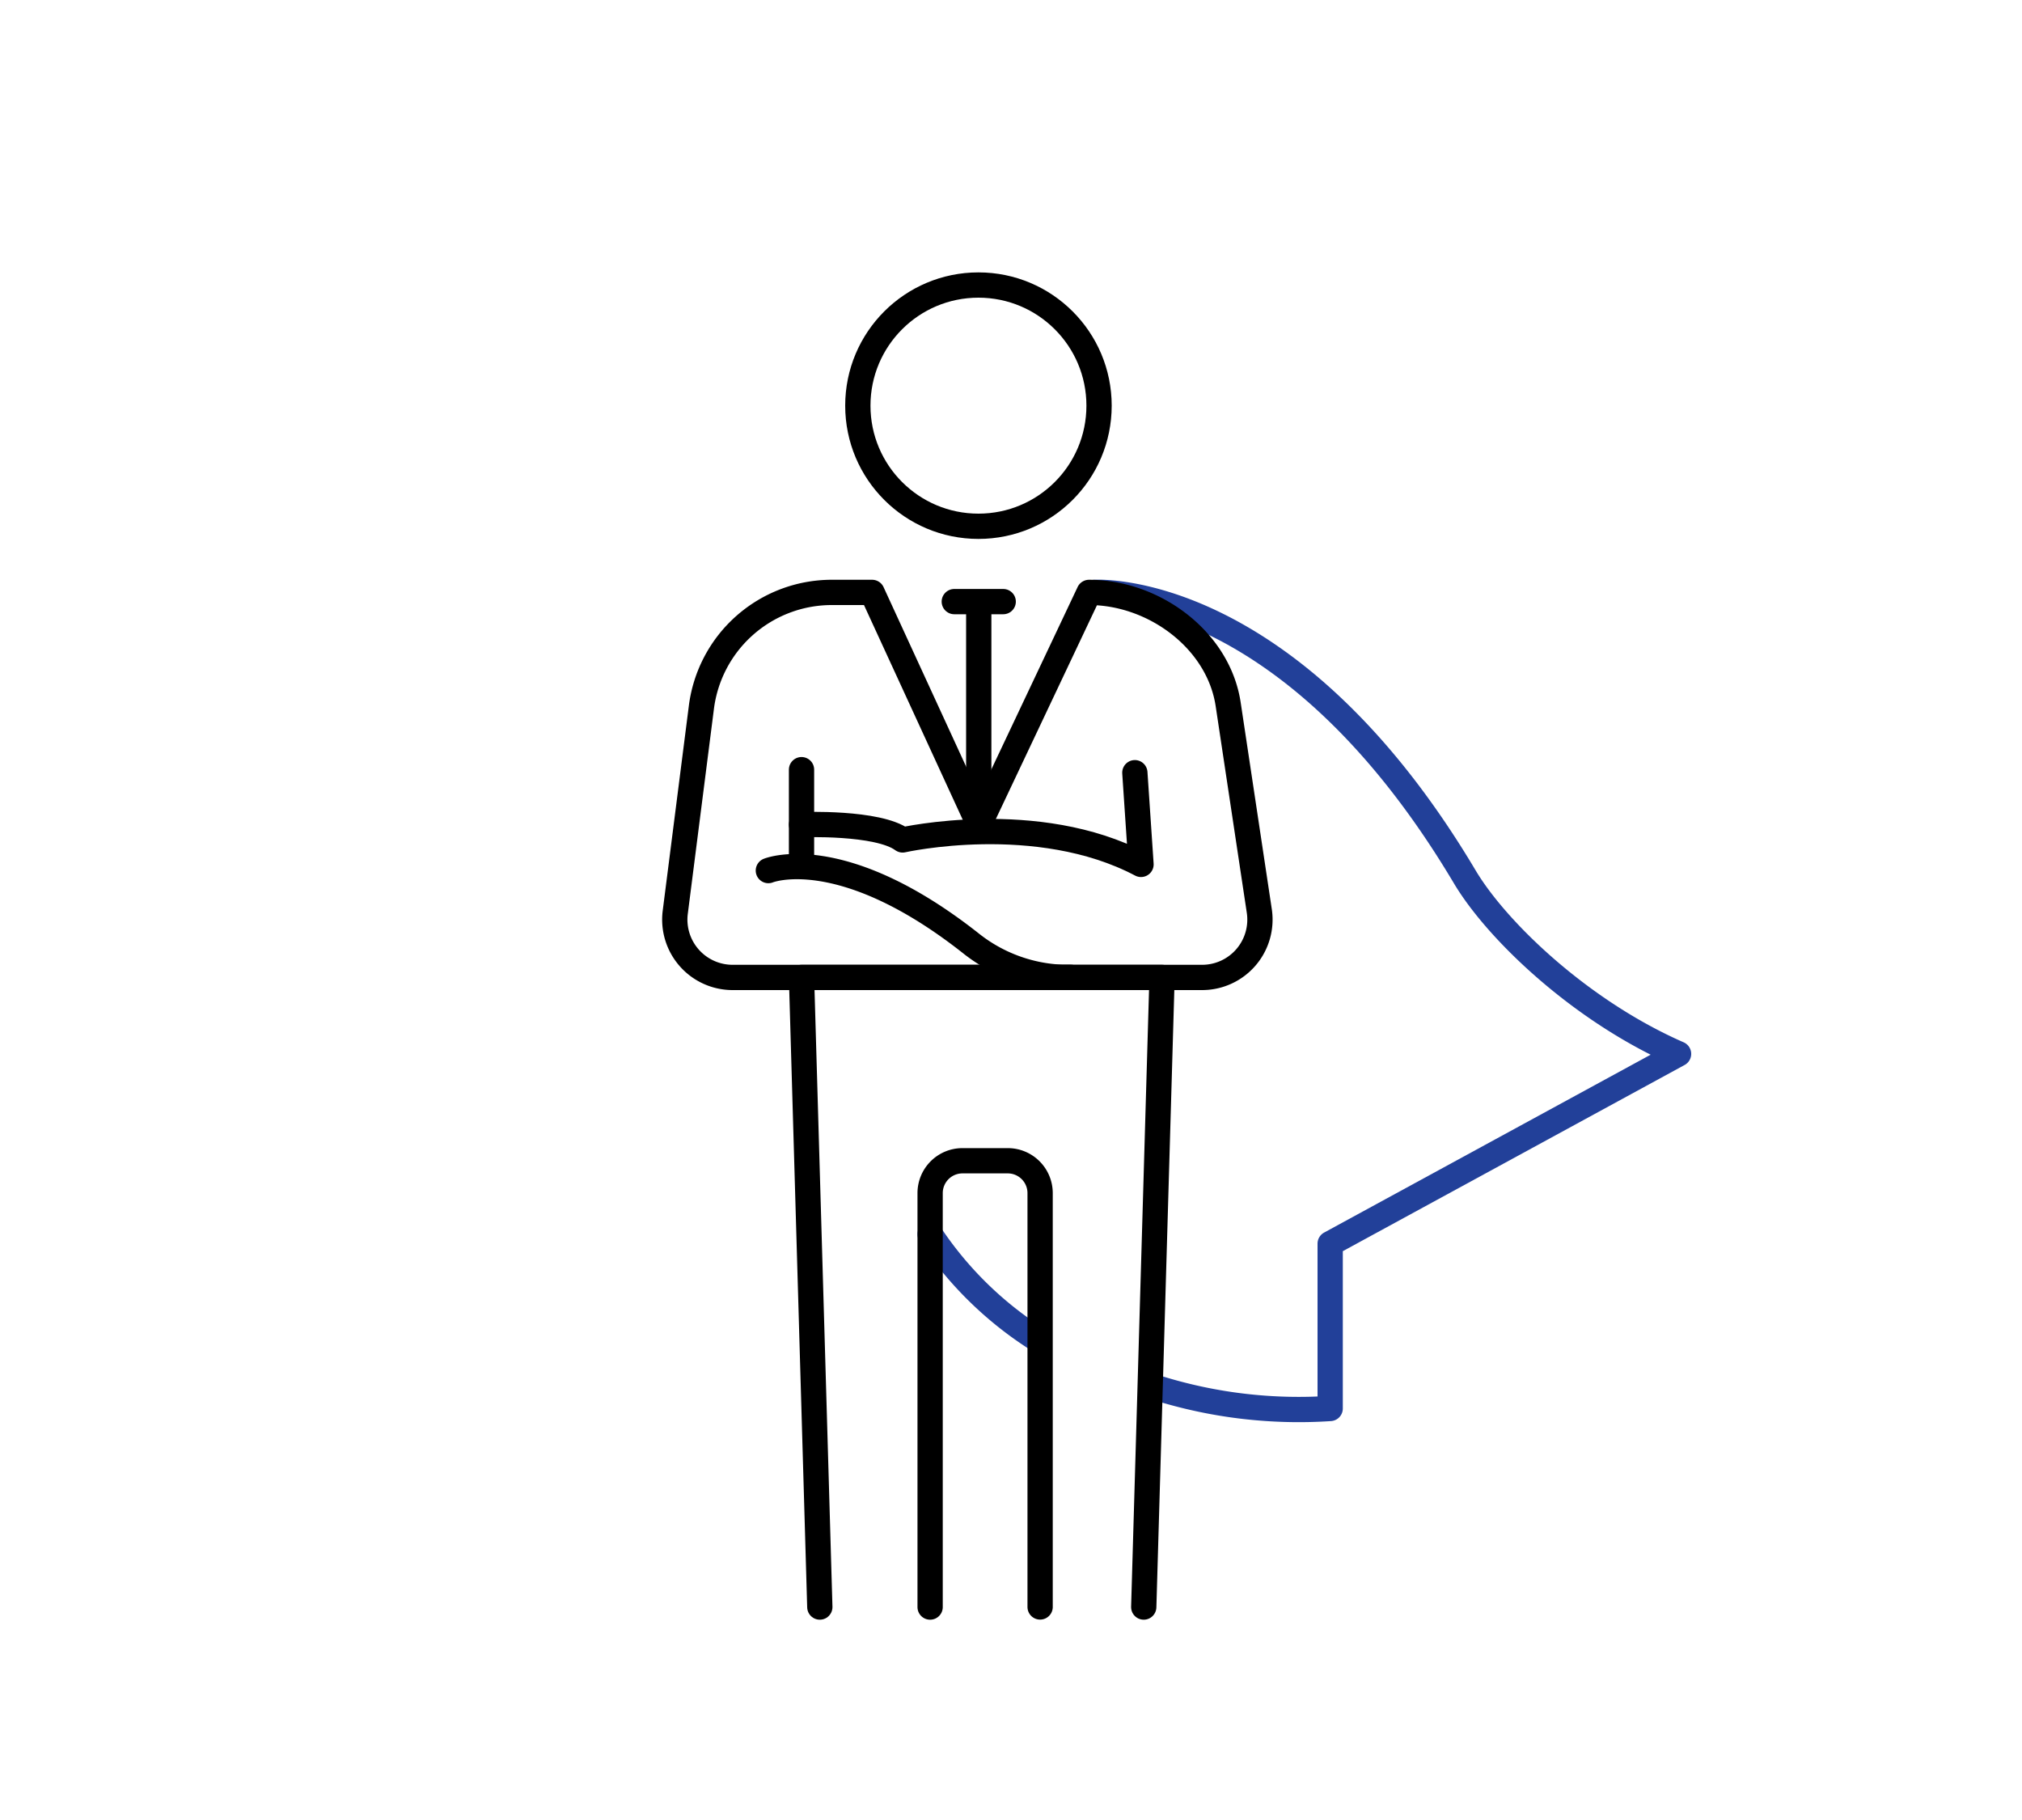
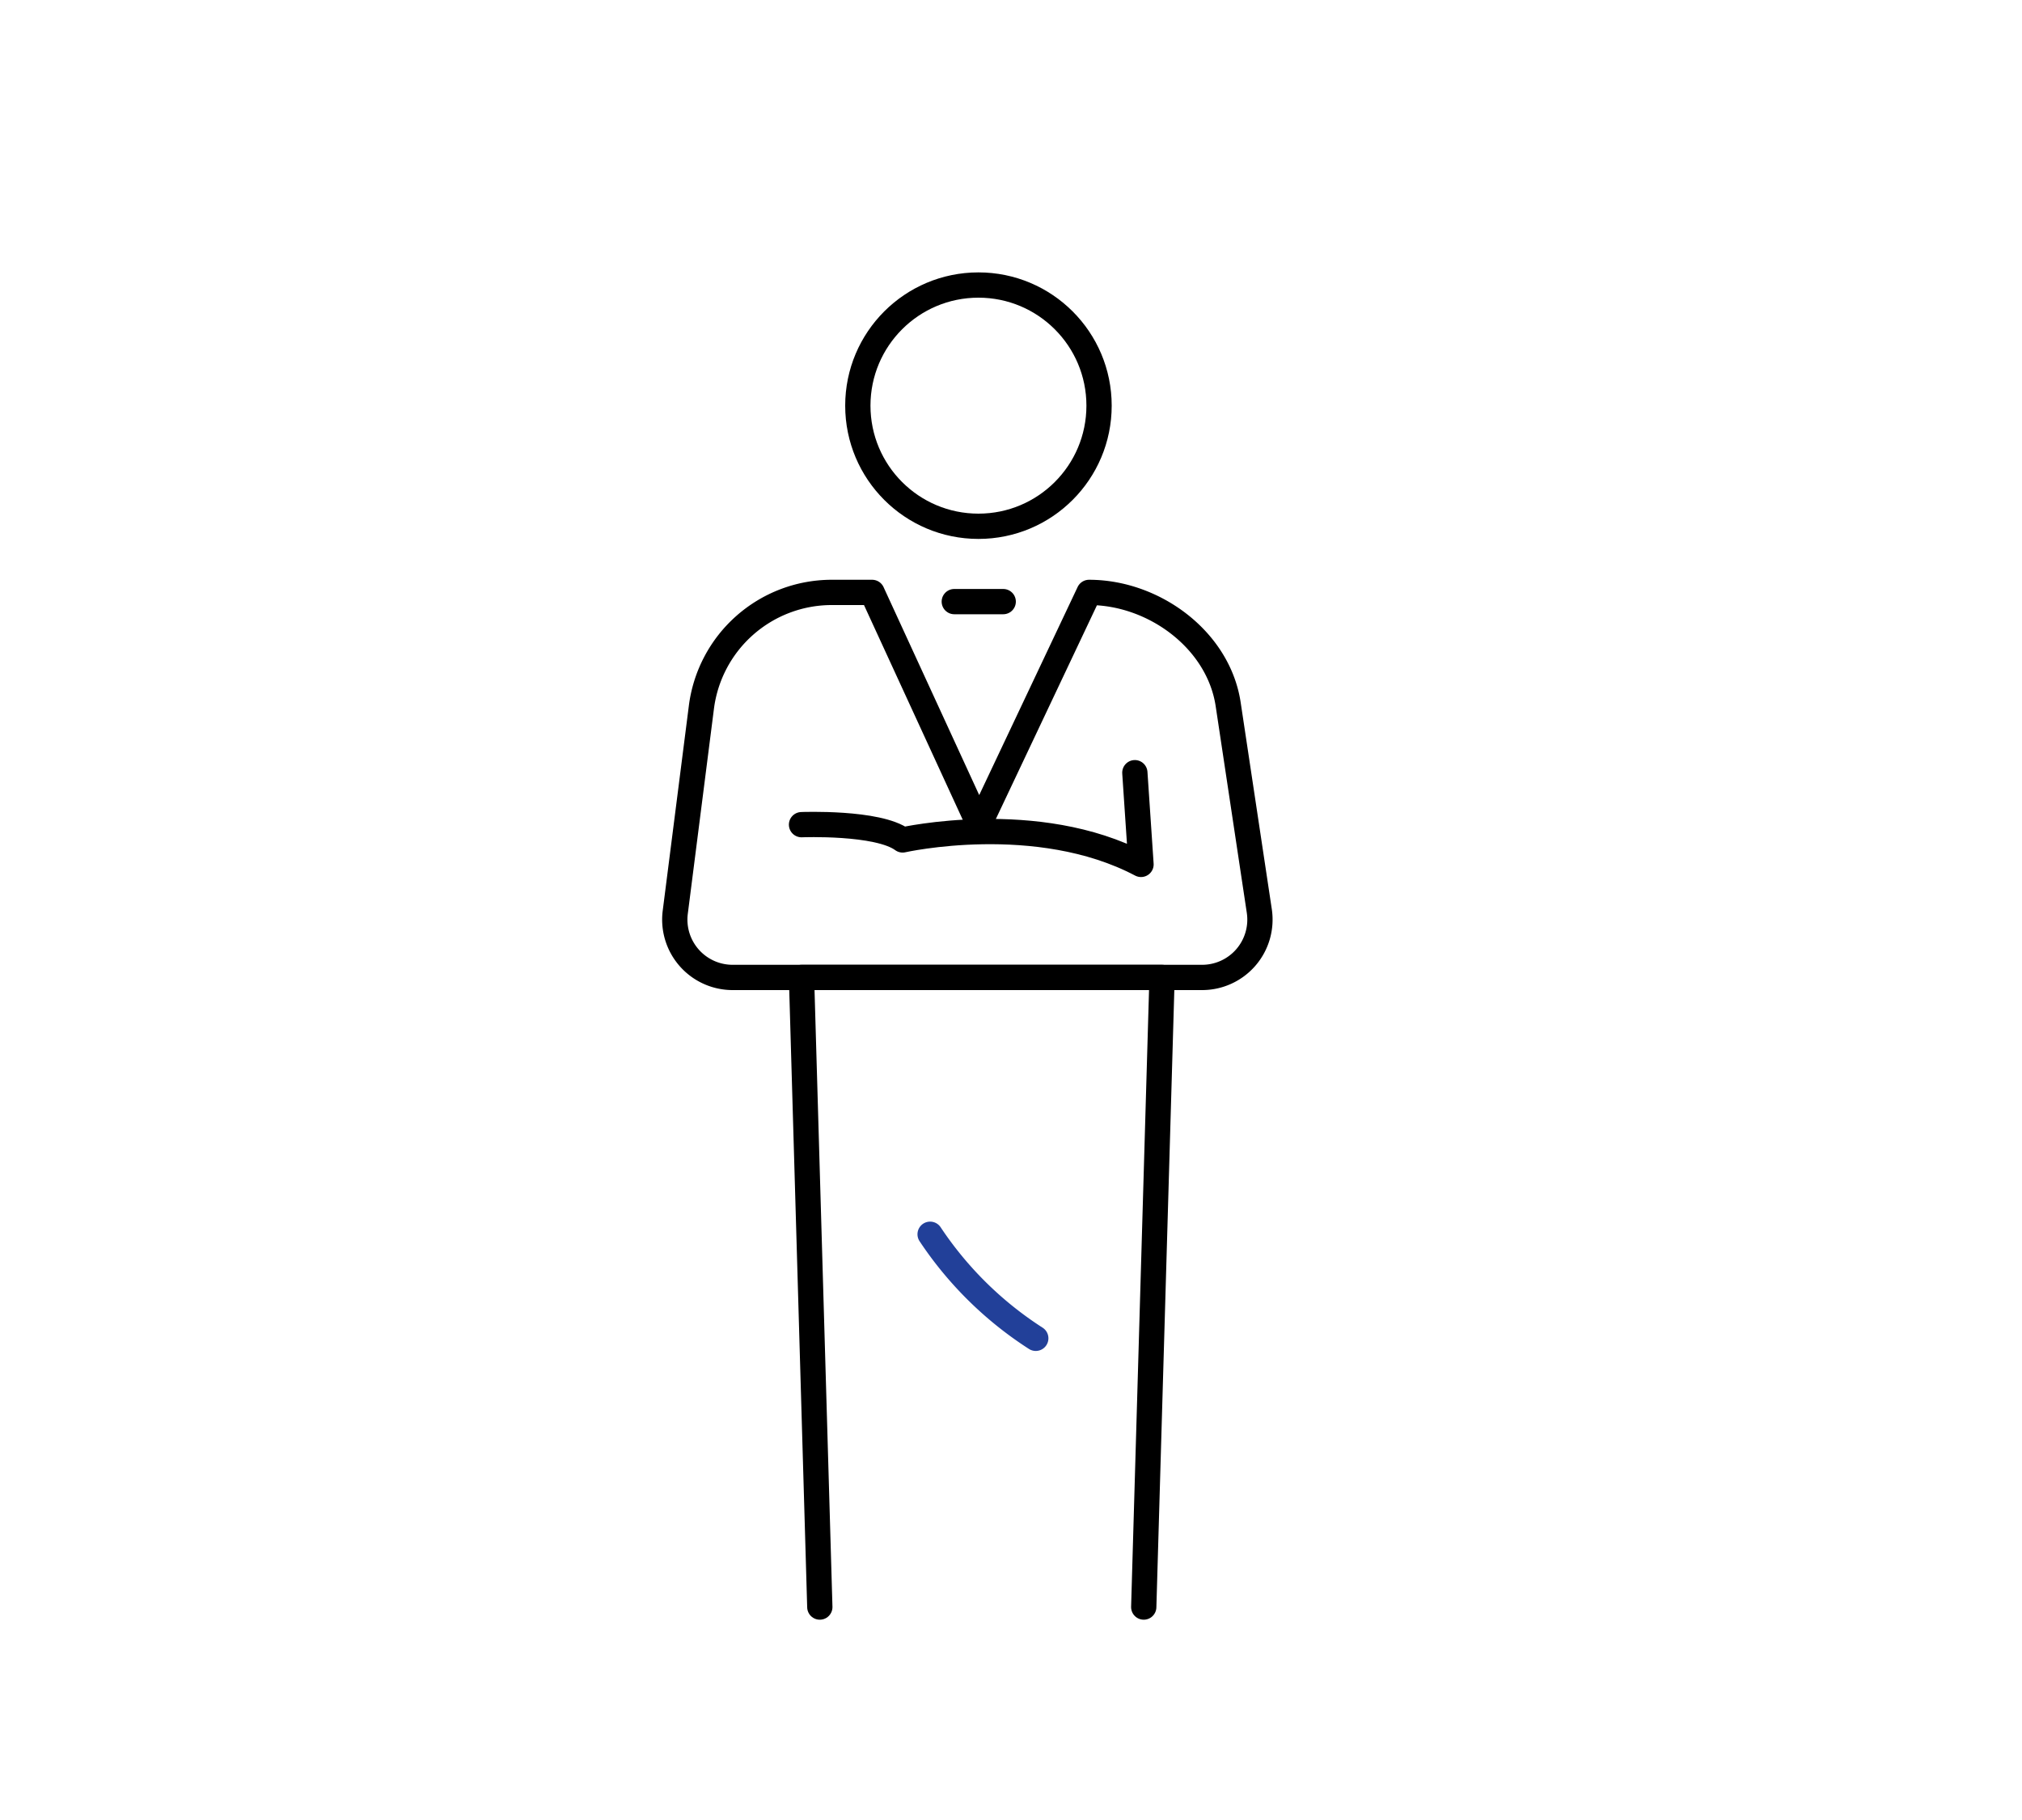
<svg xmlns="http://www.w3.org/2000/svg" id="Layer_4" data-name="Layer 4" viewBox="0 0 200 180">
  <defs>
    <style>.cls-1,.cls-2{fill:none;stroke-linecap:round;stroke-linejoin:round;stroke-width:2.5px;}.cls-1{stroke:#224099;}.cls-2{stroke:#000;}</style>
  </defs>
  <title>icon-overview-aspiration</title>
  <path class="cls-1" d="M102.45,132.36A35.75,35.75,0,0,1,92,122.07" />
-   <path class="cls-1" d="M108.29,58.59s19.08-1.28,36.58,28.11c3.18,5.35,11.49,13.3,21.16,17.53L131.57,123V139.3a46.93,46.93,0,0,1-17-2" />
  <circle class="cls-2" cx="96.78" cy="40.12" r="11.93" />
  <path class="cls-2" d="M118.87,96.67H72.47a5.72,5.72,0,0,1-5.68-6.44L69.37,70A13,13,0,0,1,82.26,58.59h4l10.58,23,10.88-23h0c6.43,0,12.8,4.7,13.76,11.06l3.08,20.45A5.72,5.72,0,0,1,118.87,96.67Z" />
  <polyline class="cls-2" points="113.13 158.94 114.94 96.67 79.28 96.67 81.09 158.94" />
-   <path class="cls-2" d="M92,158.94V118a3.2,3.2,0,0,1,3.2-3.2h4.48a3.2,3.2,0,0,1,3.2,3.2v40.93" />
  <path class="cls-2" d="M79.28,81.56s7.55-.3,10,1.51c0,0,13.3-3,23.58,2.42l-.61-9.07" />
-   <line class="cls-2" x1="79.28" y1="76.12" x2="79.28" y2="85.19" />
-   <path class="cls-2" d="M76,86.1s7.17-2.93,20,7.17a15.5,15.5,0,0,0,9.12,3.39h.78" />
-   <line class="cls-2" x1="96.81" y1="80.65" x2="96.81" y2="60.1" />
  <line class="cls-2" x1="94.39" y1="59.5" x2="99.23" y2="59.5" />
</svg>